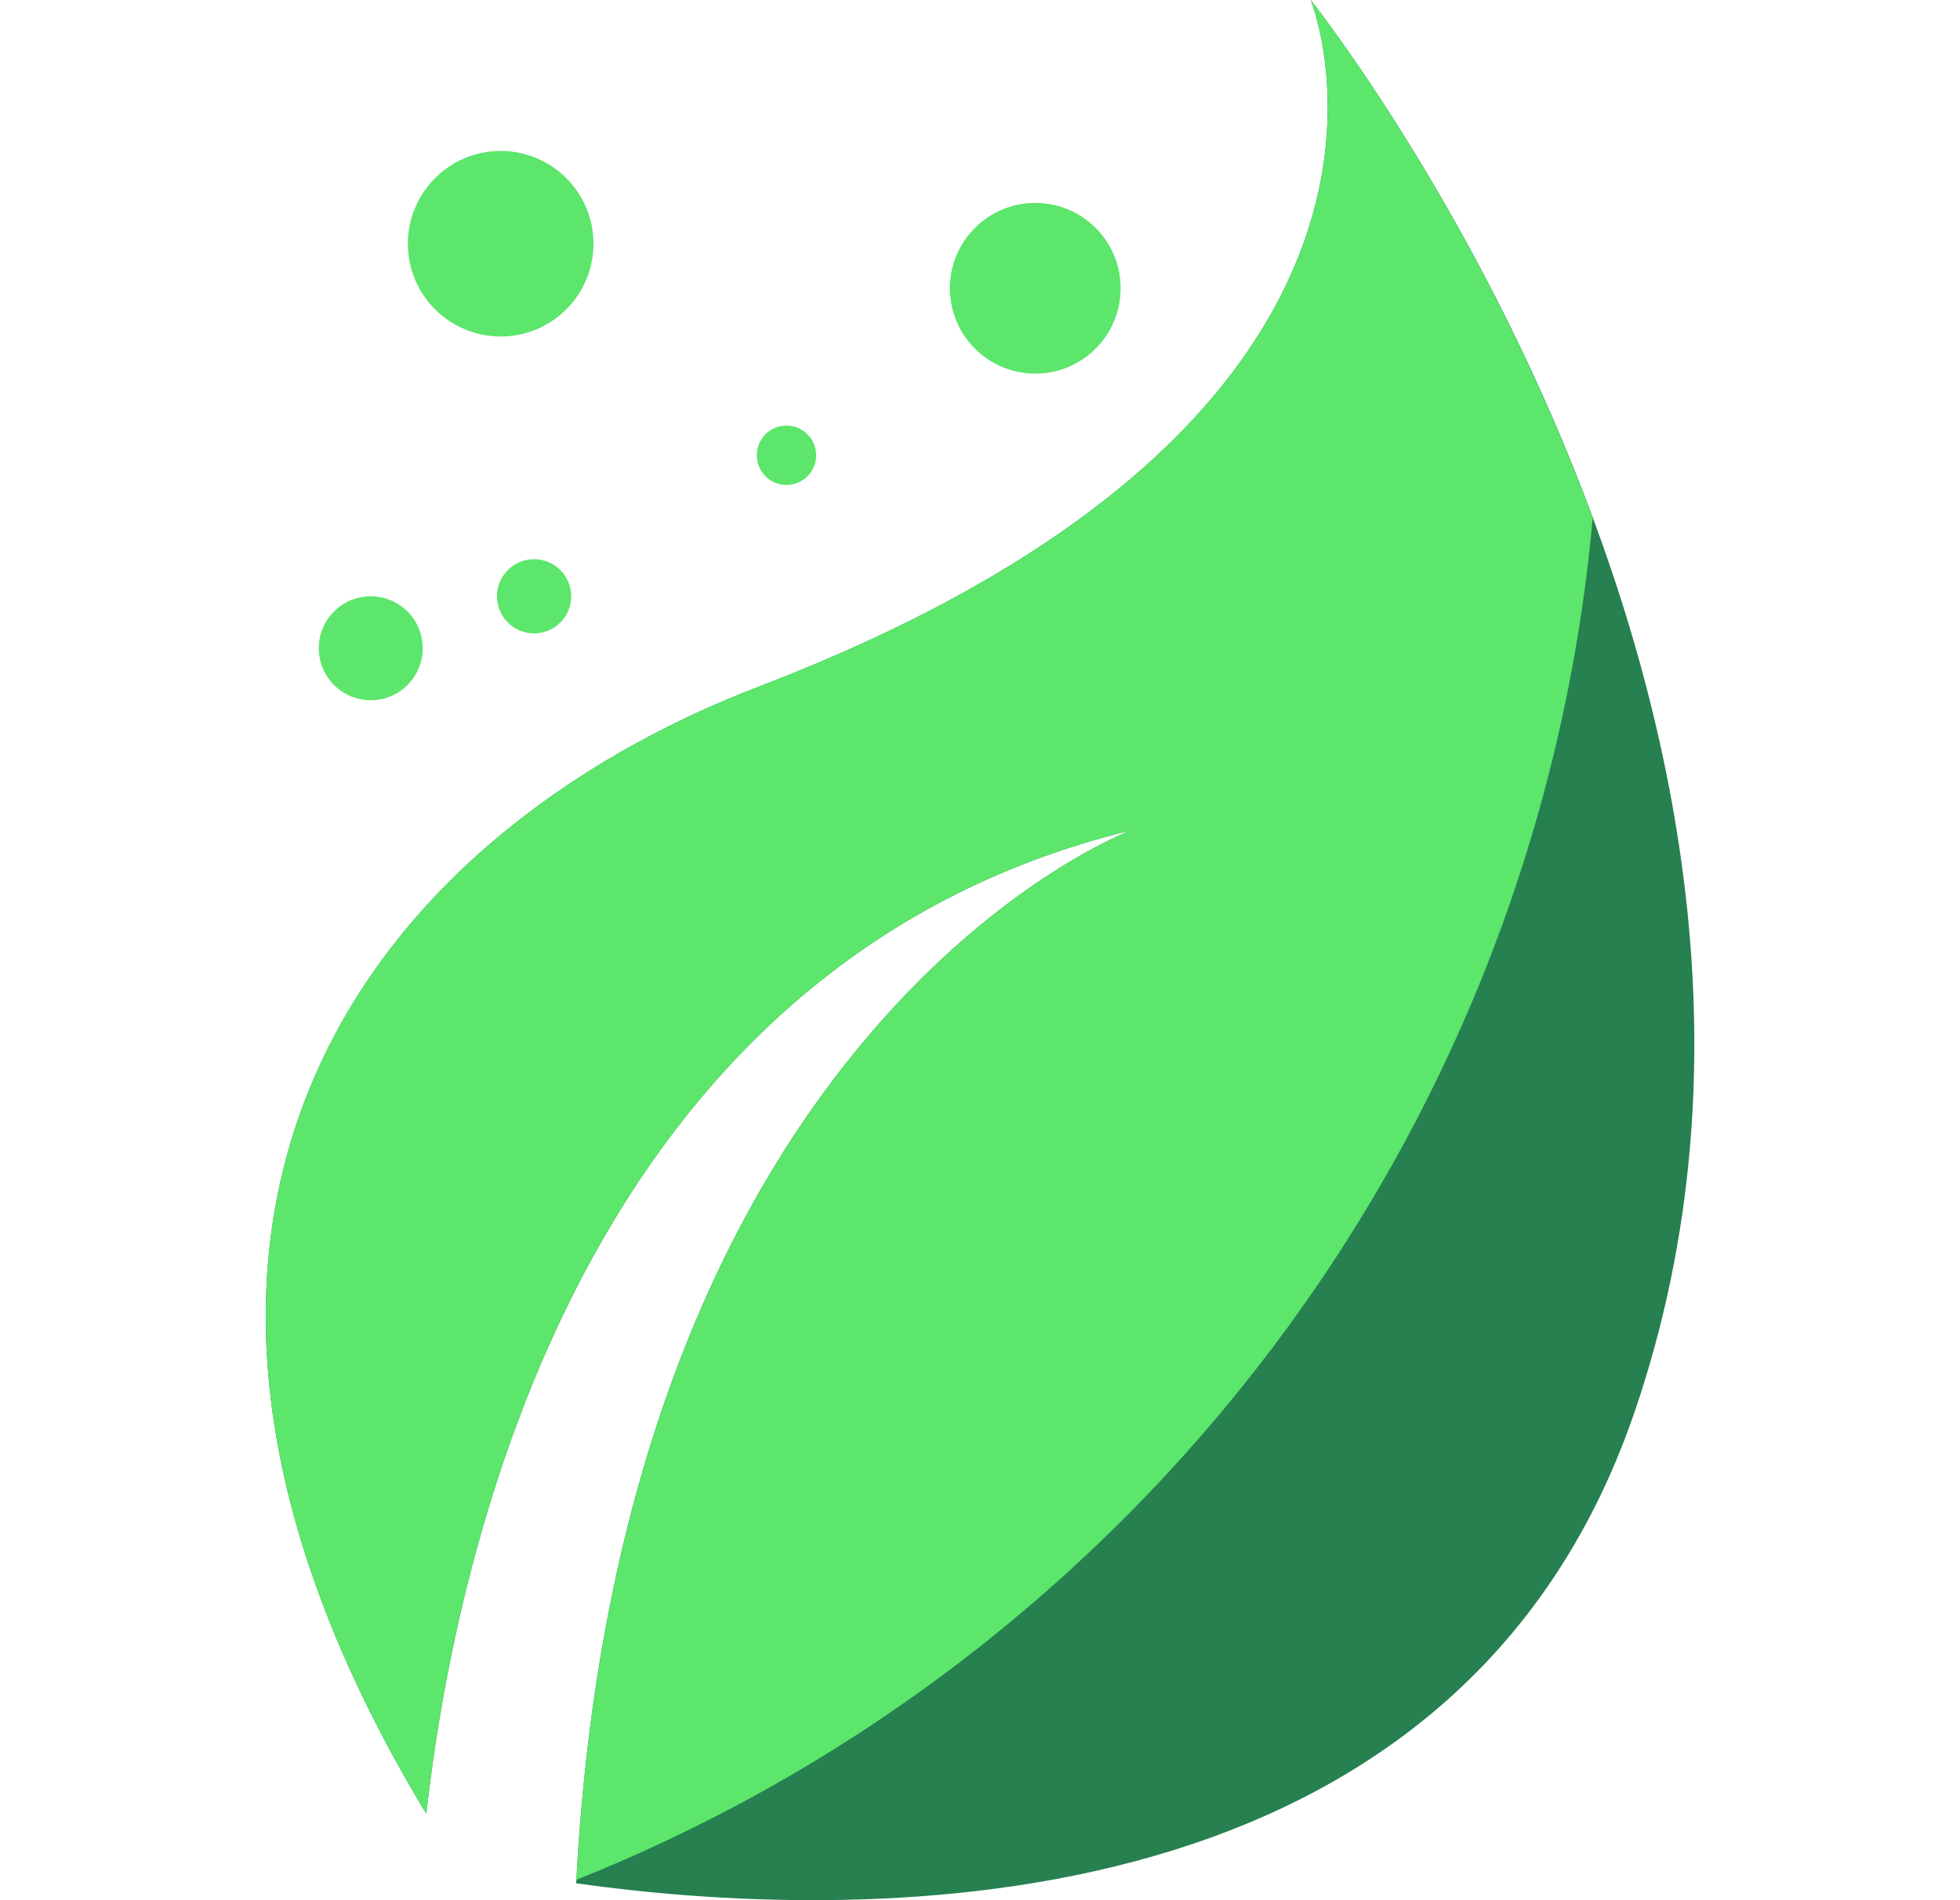
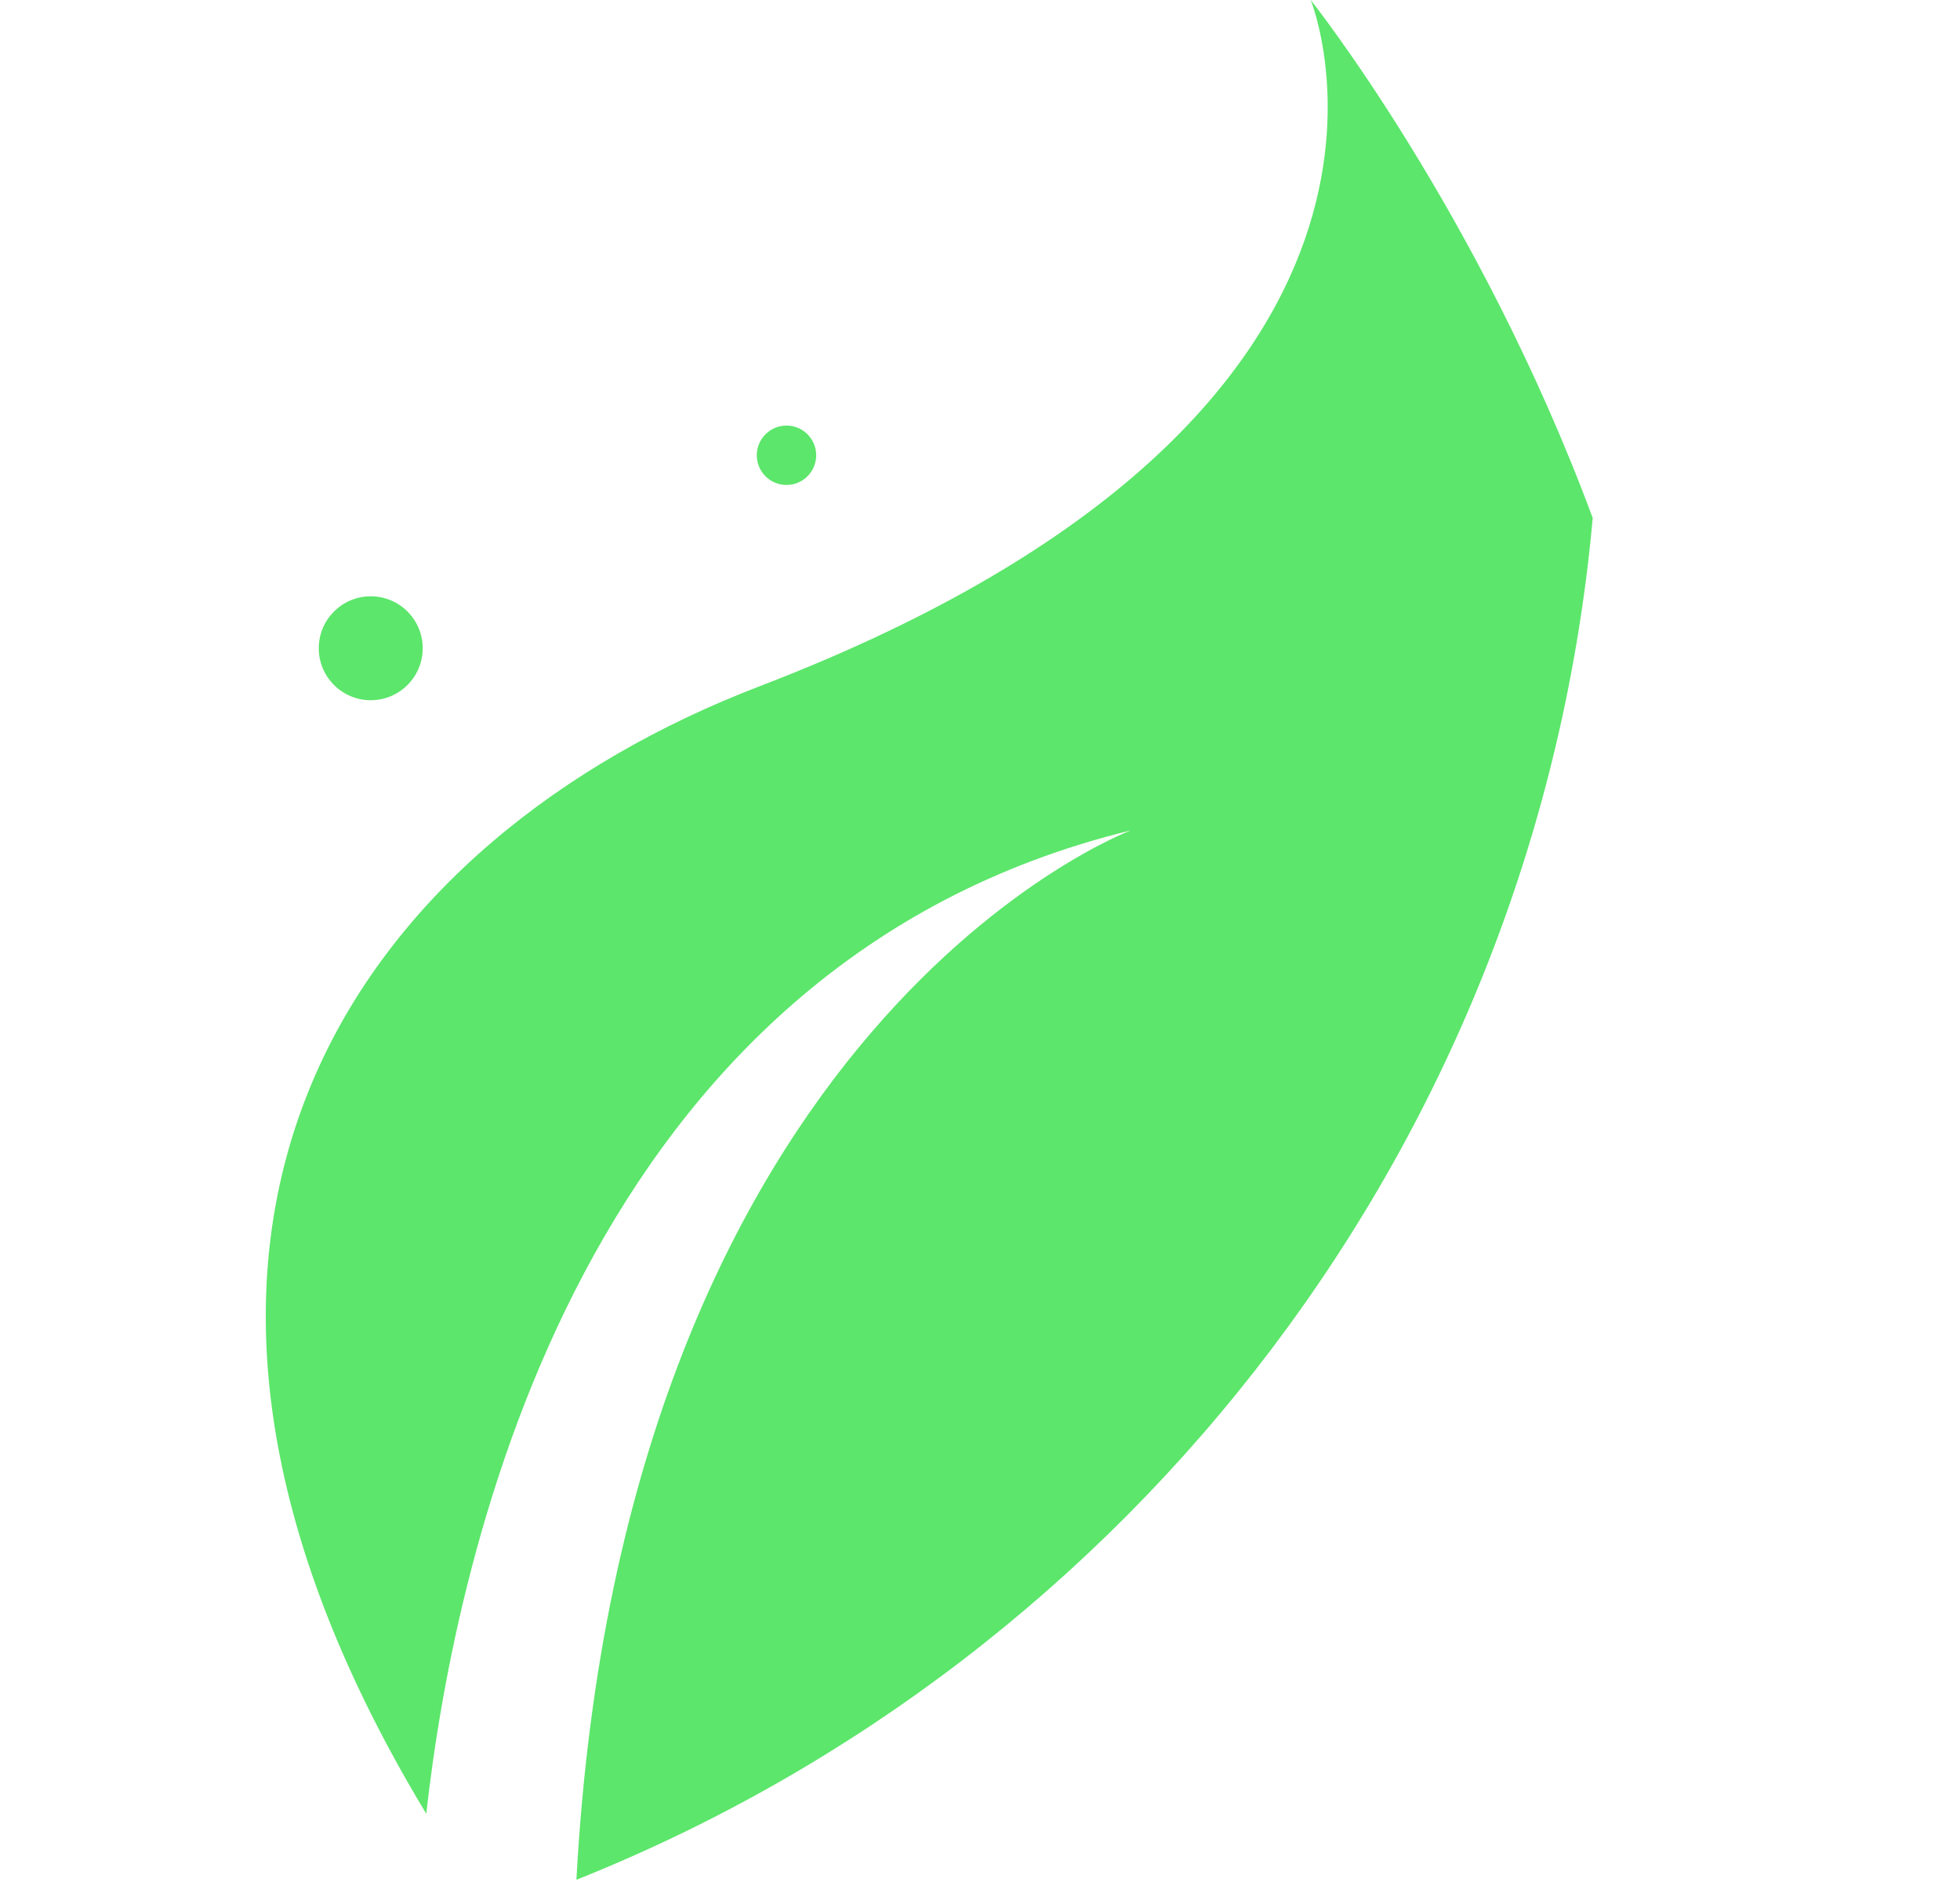
<svg xmlns="http://www.w3.org/2000/svg" fill="none" viewBox="0 0 33 32" height="32" width="33">
  <g id="leaf_svgrepo.com">
-     <path fill="#268050" d="M22.068 0C22.068 0 24.895 6.916 12.779 11.562C6.196 14.085 1.139 20.553 7.177 30.544C7.677 26.078 9.821 16.231 19.04 13.984C19.04 13.984 10.459 17.193 9.701 31.716C14.11 32.335 24.451 32.751 27.521 23.778C31.575 11.922 22.068 0 22.068 0Z" id="Vector" />
    <path fill="#5CE66B" d="M9.705 31.656C19.065 27.92 25.876 19.169 26.816 8.723C24.902 3.561 22.068 0 22.068 0C22.068 0 24.895 6.916 12.779 11.561C6.196 14.085 1.139 20.553 7.177 30.544C7.677 26.078 9.821 16.231 19.04 13.984C19.039 13.985 10.484 17.185 9.705 31.656Z" id="Vector_2" />
    <path fill="#5CE66B" d="M6.242 11.792C6.725 11.792 7.117 11.4 7.117 10.917C7.117 10.434 6.725 10.042 6.242 10.042C5.759 10.042 5.367 10.434 5.367 10.917C5.367 11.4 5.759 11.792 6.242 11.792Z" id="Vector_3" />
    <g id="Group">
-       <path fill="#5CE66B" d="M8.992 10.667C9.337 10.667 9.617 10.387 9.617 10.042C9.617 9.697 9.337 9.417 8.992 9.417C8.647 9.417 8.367 9.697 8.367 10.042C8.367 10.387 8.647 10.667 8.992 10.667Z" id="Vector_4" />
-       <path fill="#5CE66B" d="M8.43 5.667C9.293 5.667 9.992 4.967 9.992 4.105C9.992 3.242 9.293 2.542 8.43 2.542C7.567 2.542 6.867 3.242 6.867 4.105C6.867 4.967 7.567 5.667 8.43 5.667Z" id="Vector_5" />
      <path fill="#5CE66B" d="M13.242 8.167C13.518 8.167 13.742 7.943 13.742 7.667C13.742 7.391 13.518 7.167 13.242 7.167C12.966 7.167 12.742 7.391 12.742 7.667C12.742 7.943 12.966 8.167 13.242 8.167Z" id="Vector_6" />
-       <path fill="#5CE66B" d="M17.431 6.292C18.225 6.292 18.868 5.648 18.868 4.854C18.868 4.061 18.225 3.417 17.431 3.417C16.637 3.417 15.993 4.061 15.993 4.854C15.993 5.648 16.637 6.292 17.431 6.292Z" id="Vector_7" />
    </g>
  </g>
</svg>